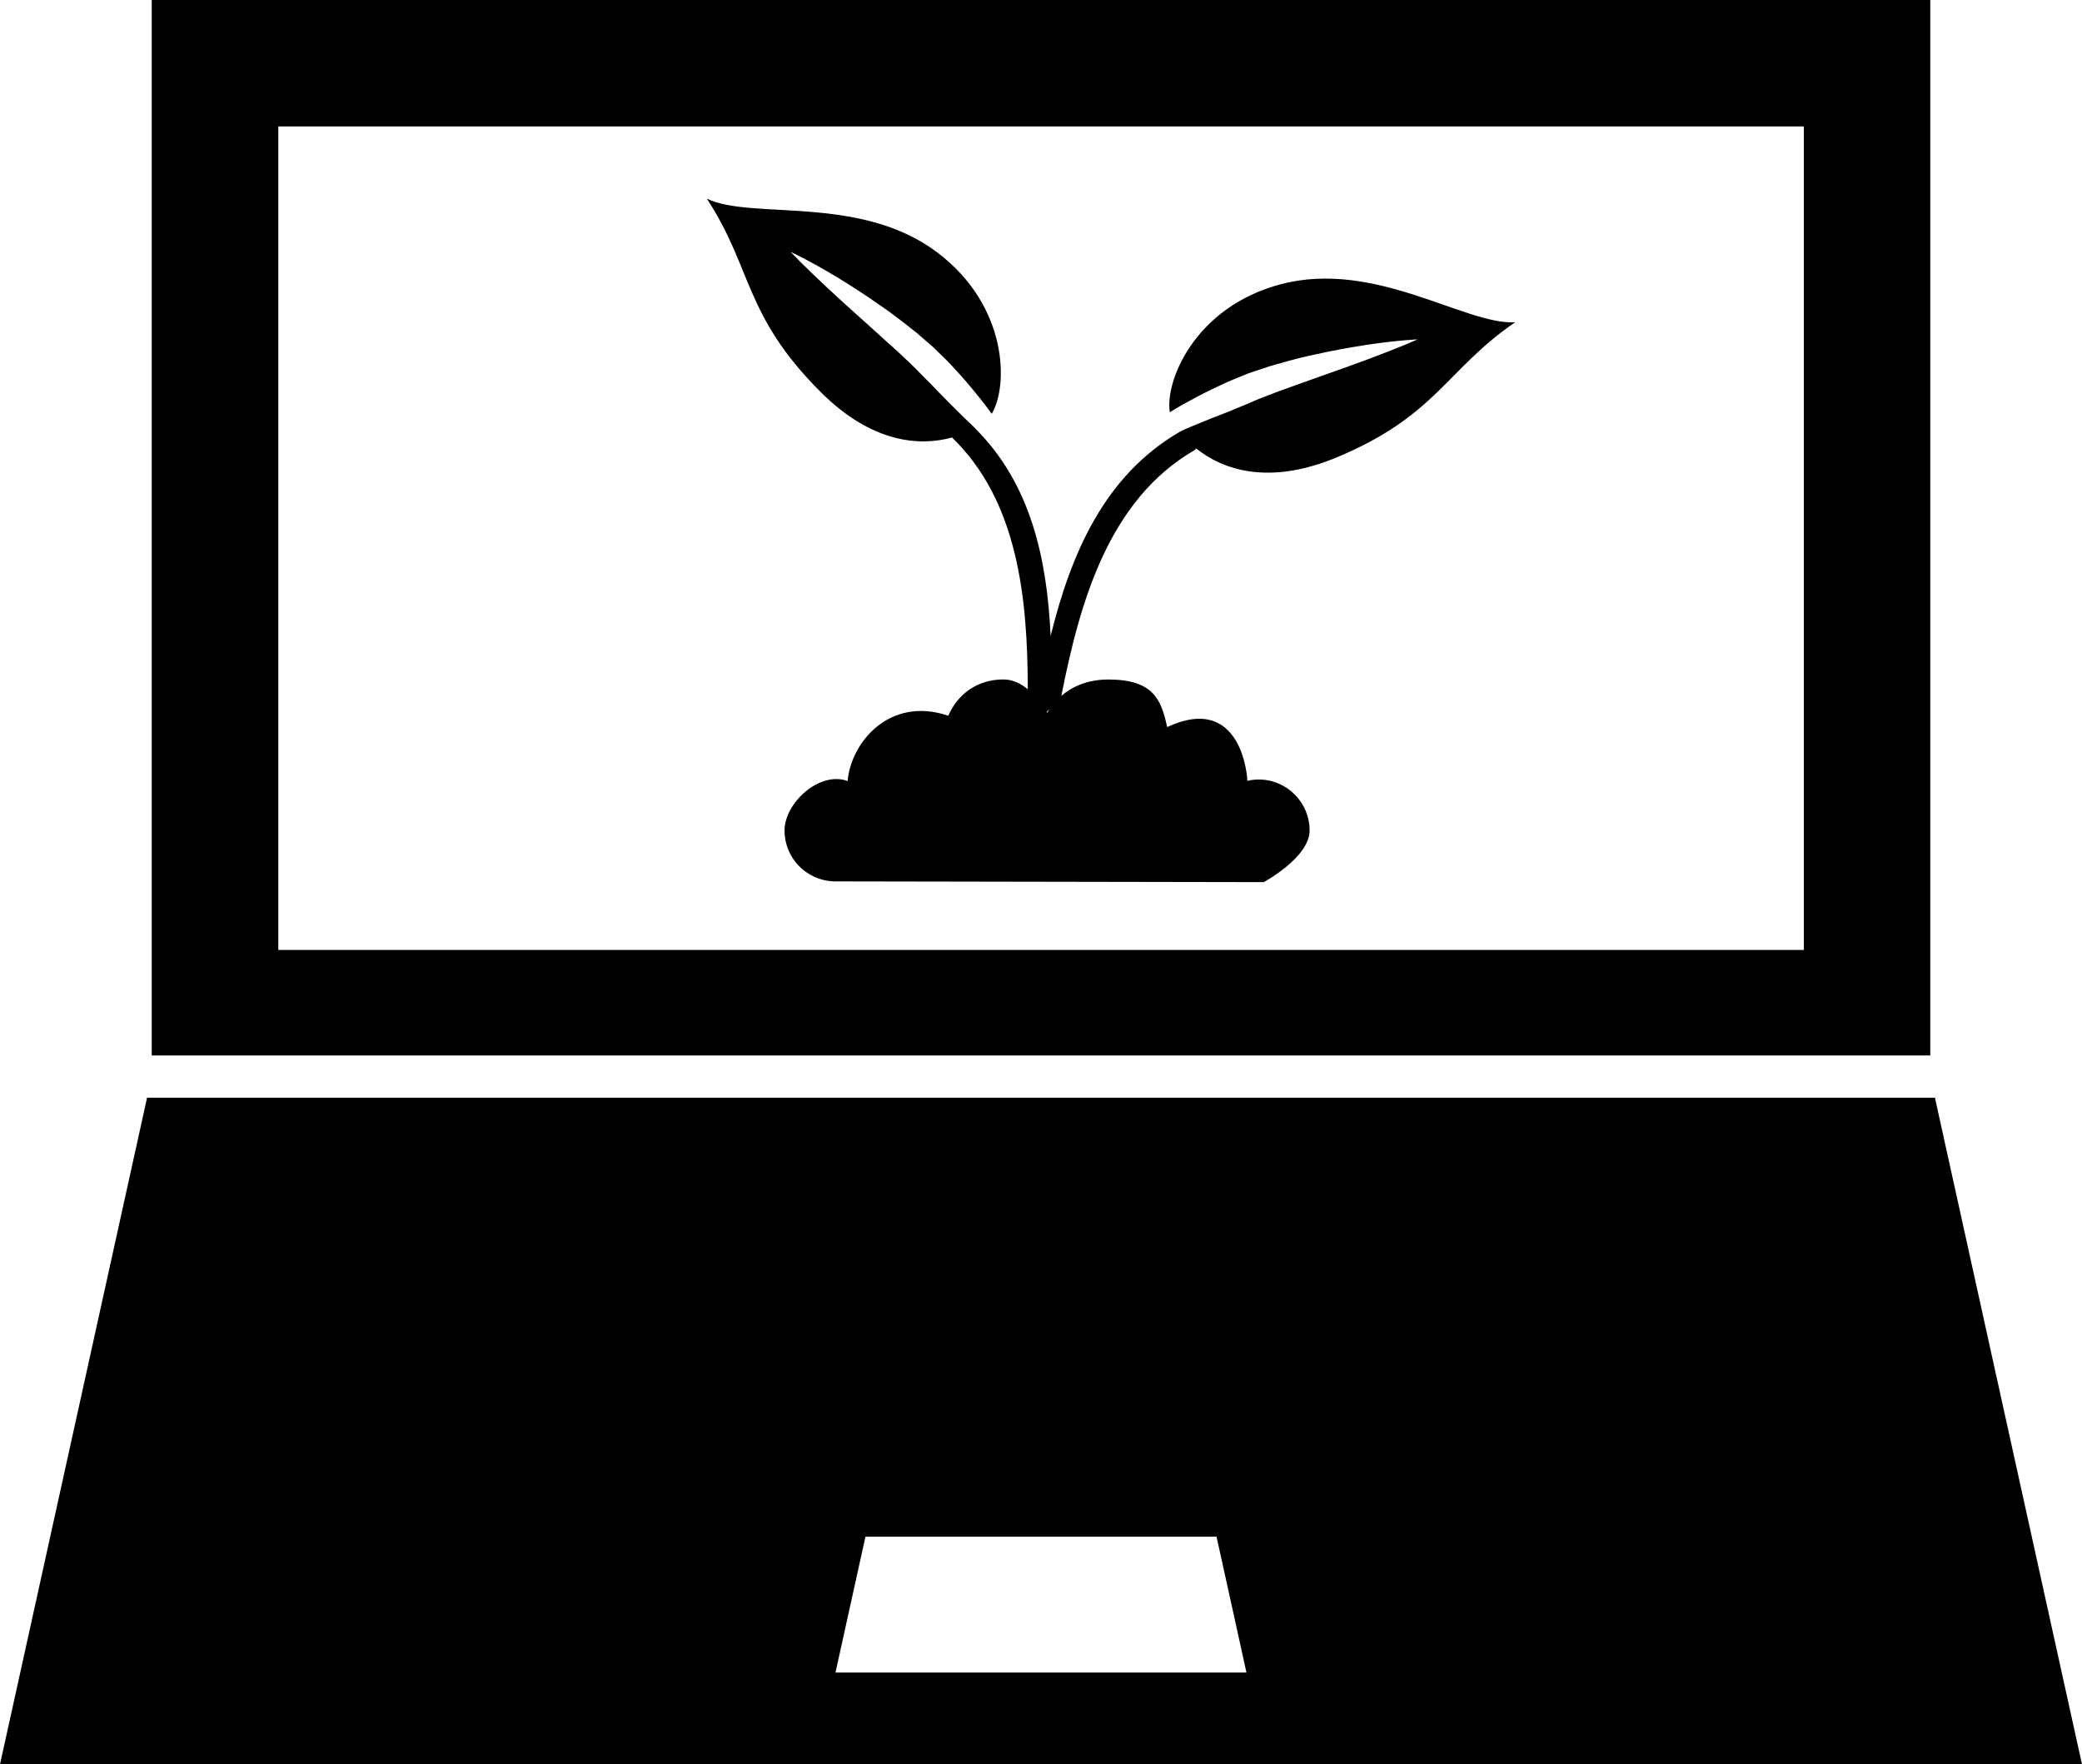
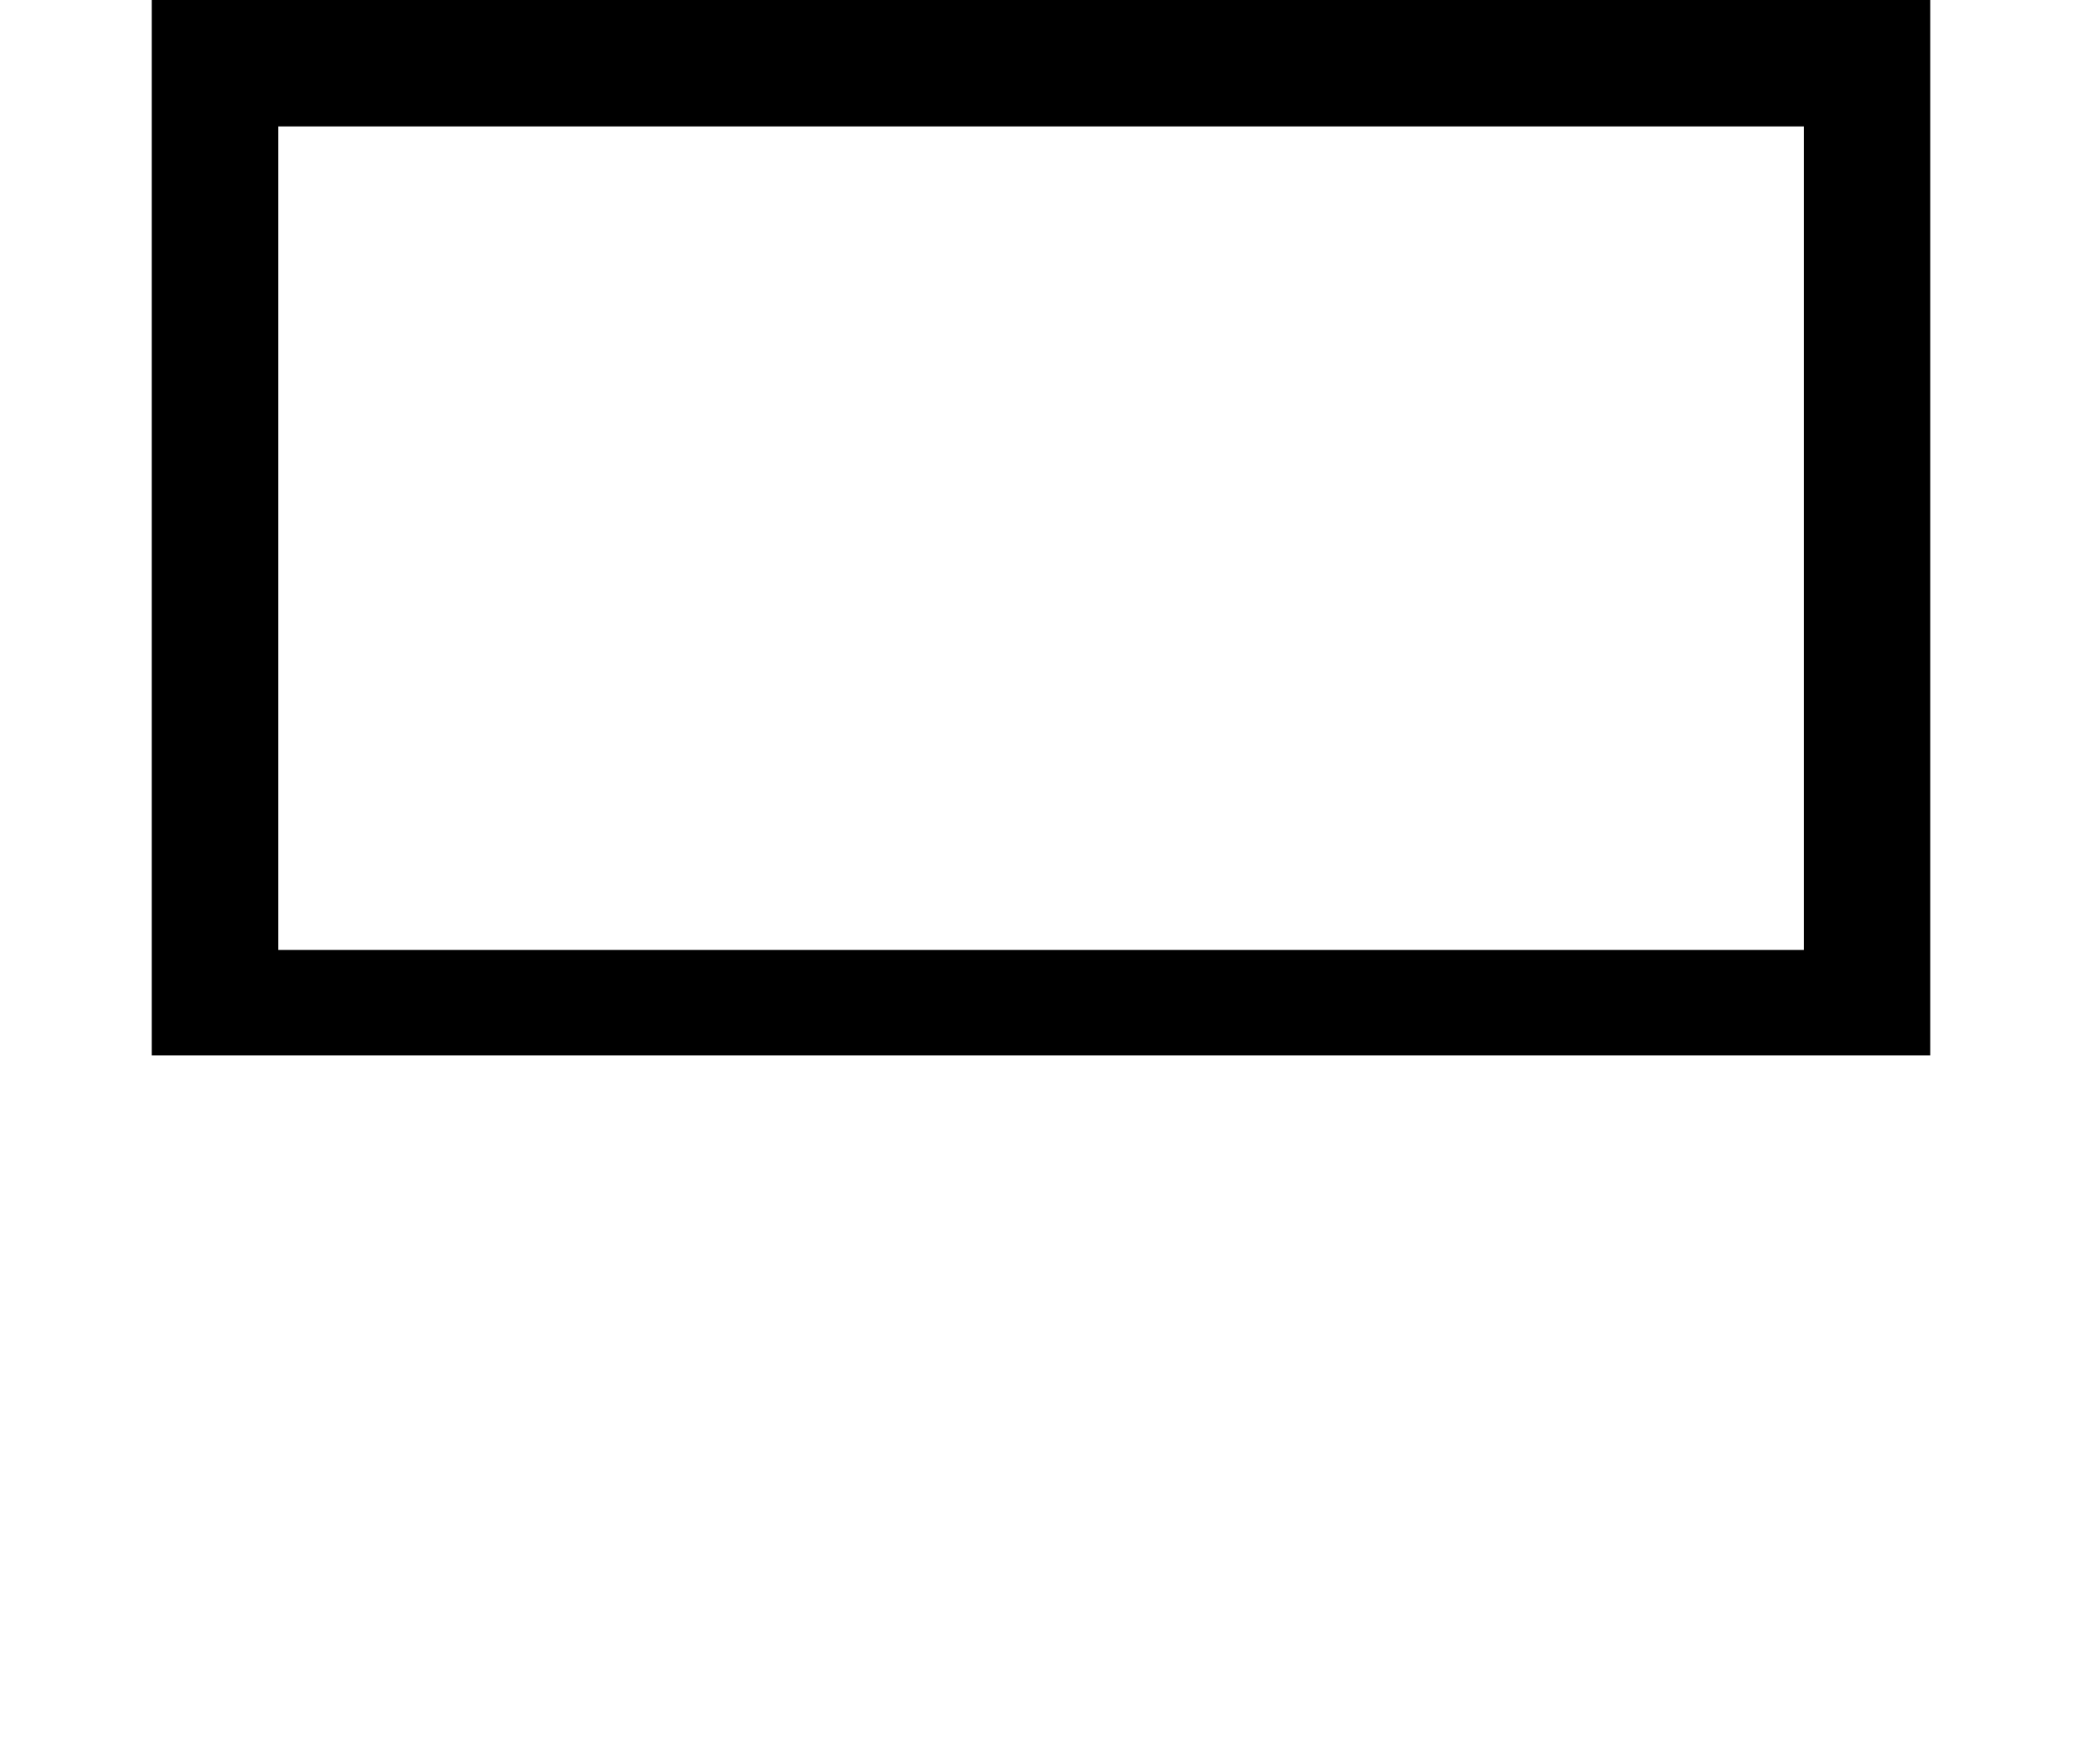
<svg xmlns="http://www.w3.org/2000/svg" version="1.1" id="Layer_1" x="0px" y="0px" width="30.694px" height="26.009px" viewBox="0 0 30.694 26.009" style="enable-background:new 0 0 30.694 26.009;" xml:space="preserve">
  <g>
-     <path d="M17.246,6.077c0.023-0.013,0.045-0.027,0.069-0.042c0.112-0.068,0.234-0.133,0.36-0.2c0.126-0.067,0.261-0.13,0.397-0.193   c0.069-0.032,0.141-0.06,0.212-0.089l0.107-0.044c0.046-0.018,0.075-0.025,0.113-0.039l0.215-0.071   c0.075-0.021,0.148-0.042,0.222-0.063c0.148-0.042,0.292-0.078,0.431-0.107c0.279-0.063,0.541-0.109,0.768-0.144   c0.451-0.069,0.759-0.082,0.759-0.082s-0.071,0.03-0.194,0.083c-0.124,0.051-0.301,0.121-0.513,0.201   c-0.107,0.039-0.222,0.082-0.345,0.126c-0.122,0.043-0.25,0.089-0.384,0.136c-0.131,0.047-0.267,0.096-0.405,0.145   c-0.135,0.046-0.276,0.1-0.418,0.155c-0.131,0.05-0.269,0.115-0.403,0.167c-0.133,0.061-0.362,0.141-0.491,0.197   c-0.156,0.065-0.256,0.101-0.354,0.153c-1.112,0.647-1.603,1.795-1.903,3.009c-0.053-1.14-0.293-2.247-1.116-3.063   c0,0,0.001-0.001,0.002-0.001c-0.111-0.104-0.228-0.217-0.347-0.338c-0.099-0.101-0.202-0.202-0.302-0.309   c-0.104-0.101-0.206-0.212-0.309-0.31c-0.11-0.104-0.22-0.208-0.327-0.301c-0.109-0.099-0.215-0.195-0.319-0.289   c-0.105-0.095-0.207-0.186-0.303-0.272c-0.096-0.087-0.186-0.17-0.269-0.248c-0.166-0.156-0.304-0.287-0.398-0.382   c-0.094-0.096-0.146-0.15-0.146-0.15s0.279,0.13,0.67,0.365c0.195,0.118,0.42,0.262,0.653,0.426   c0.118,0.08,0.236,0.168,0.358,0.263c0.06,0.048,0.12,0.096,0.181,0.143l0.171,0.148c0.03,0.027,0.054,0.044,0.089,0.079   l0.083,0.082c0.056,0.053,0.111,0.107,0.163,0.163c0.102,0.111,0.203,0.22,0.293,0.33c0.091,0.111,0.179,0.217,0.256,0.323   c0.016,0.023,0.032,0.043,0.048,0.066c0.243-0.396,0.253-1.578-0.797-2.375c-1.142-0.865-2.735-0.477-3.402-0.796   c0.674,1.03,0.544,1.717,1.676,2.848c0.756,0.757,1.462,0.804,1.938,0.672C15,7.38,15.151,8.801,15.152,10.16   c-0.1-0.081-0.22-0.144-0.358-0.144c-0.392,0-0.677,0.221-0.814,0.535c-0.862-0.293-1.434,0.389-1.484,0.963   c-0.41-0.153-0.93,0.32-0.93,0.729c0,0.405,0.319,0.732,0.72,0.75l6.345,0.011c0,0,0.676-0.364,0.676-0.761   c0-0.416-0.337-0.752-0.752-0.752c-0.057,0-0.113,0.008-0.166,0.02c0.003-0.029-0.073-1.308-1.182-0.793   c-0.087-0.4-0.2-0.701-0.867-0.701c-0.328,0-0.551,0.12-0.693,0.241c0.278-1.413,0.707-2.889,1.958-3.619   c0.014-0.007,0.021-0.019,0.03-0.028c0.387,0.311,1.063,0.551,2.066,0.134c1.478-0.614,1.62-1.299,2.636-1.994   c-0.738,0.042-2.063-0.926-3.45-0.562C17.615,4.522,17.172,5.619,17.246,6.077z M15.438,10.509c0,0-0.004-0.008-0.007-0.015   l0.041-0.041C15.451,10.485,15.438,10.509,15.438,10.509z" />
-     <path d="M28.526,16.182H2.168L0,26.009h30.694L28.526,16.182z M12.317,24.656l0.442-2.003h5.176l0.441,2.003H12.317z" />
    <path d="M28.457,15.56V9.528h0V0h-9.889h-6.44H2.237v9.528v6.031H28.457L28.457,15.56z M26.593,14.004H4.103V1.864h8.422h5.645   h8.423V14.004z" />
  </g>
  <g>
</g>
  <g>
</g>
  <g>
</g>
  <g>
</g>
  <g>
</g>
  <g>
</g>
  <g>
</g>
  <g>
</g>
  <g>
</g>
  <g>
</g>
  <g>
</g>
  <g>
</g>
  <g>
</g>
  <g>
</g>
  <g>
</g>
</svg>